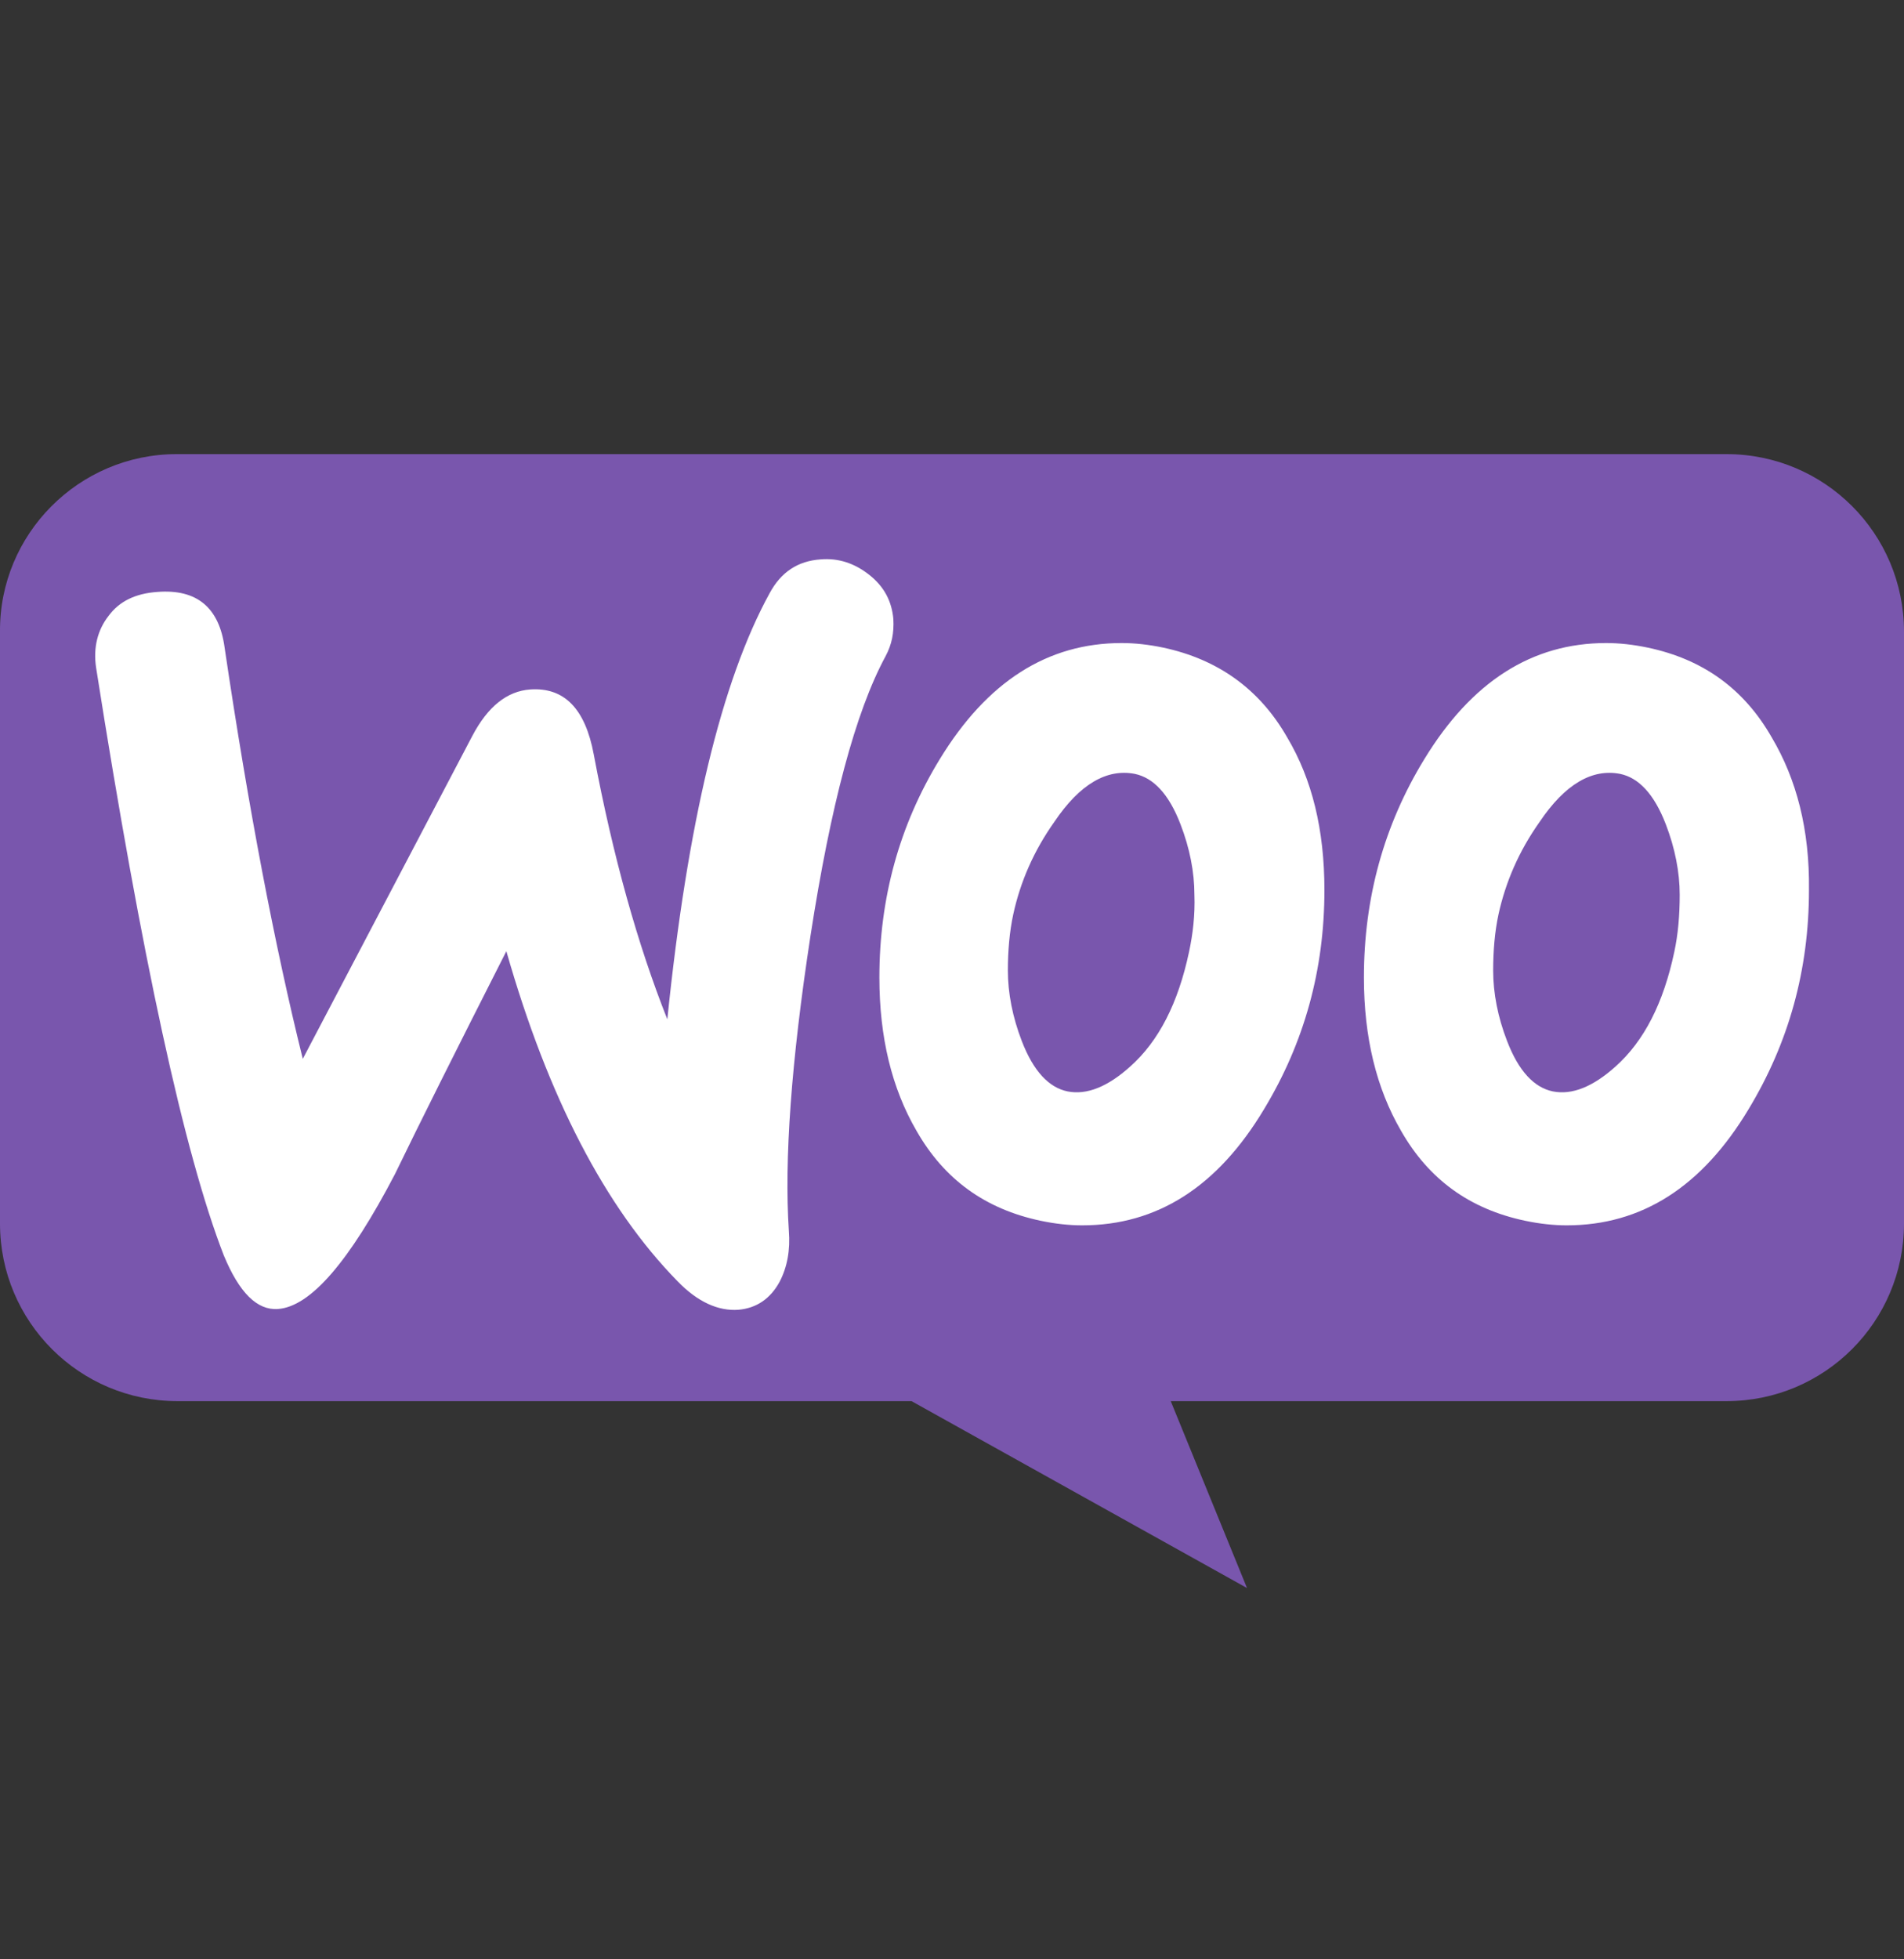
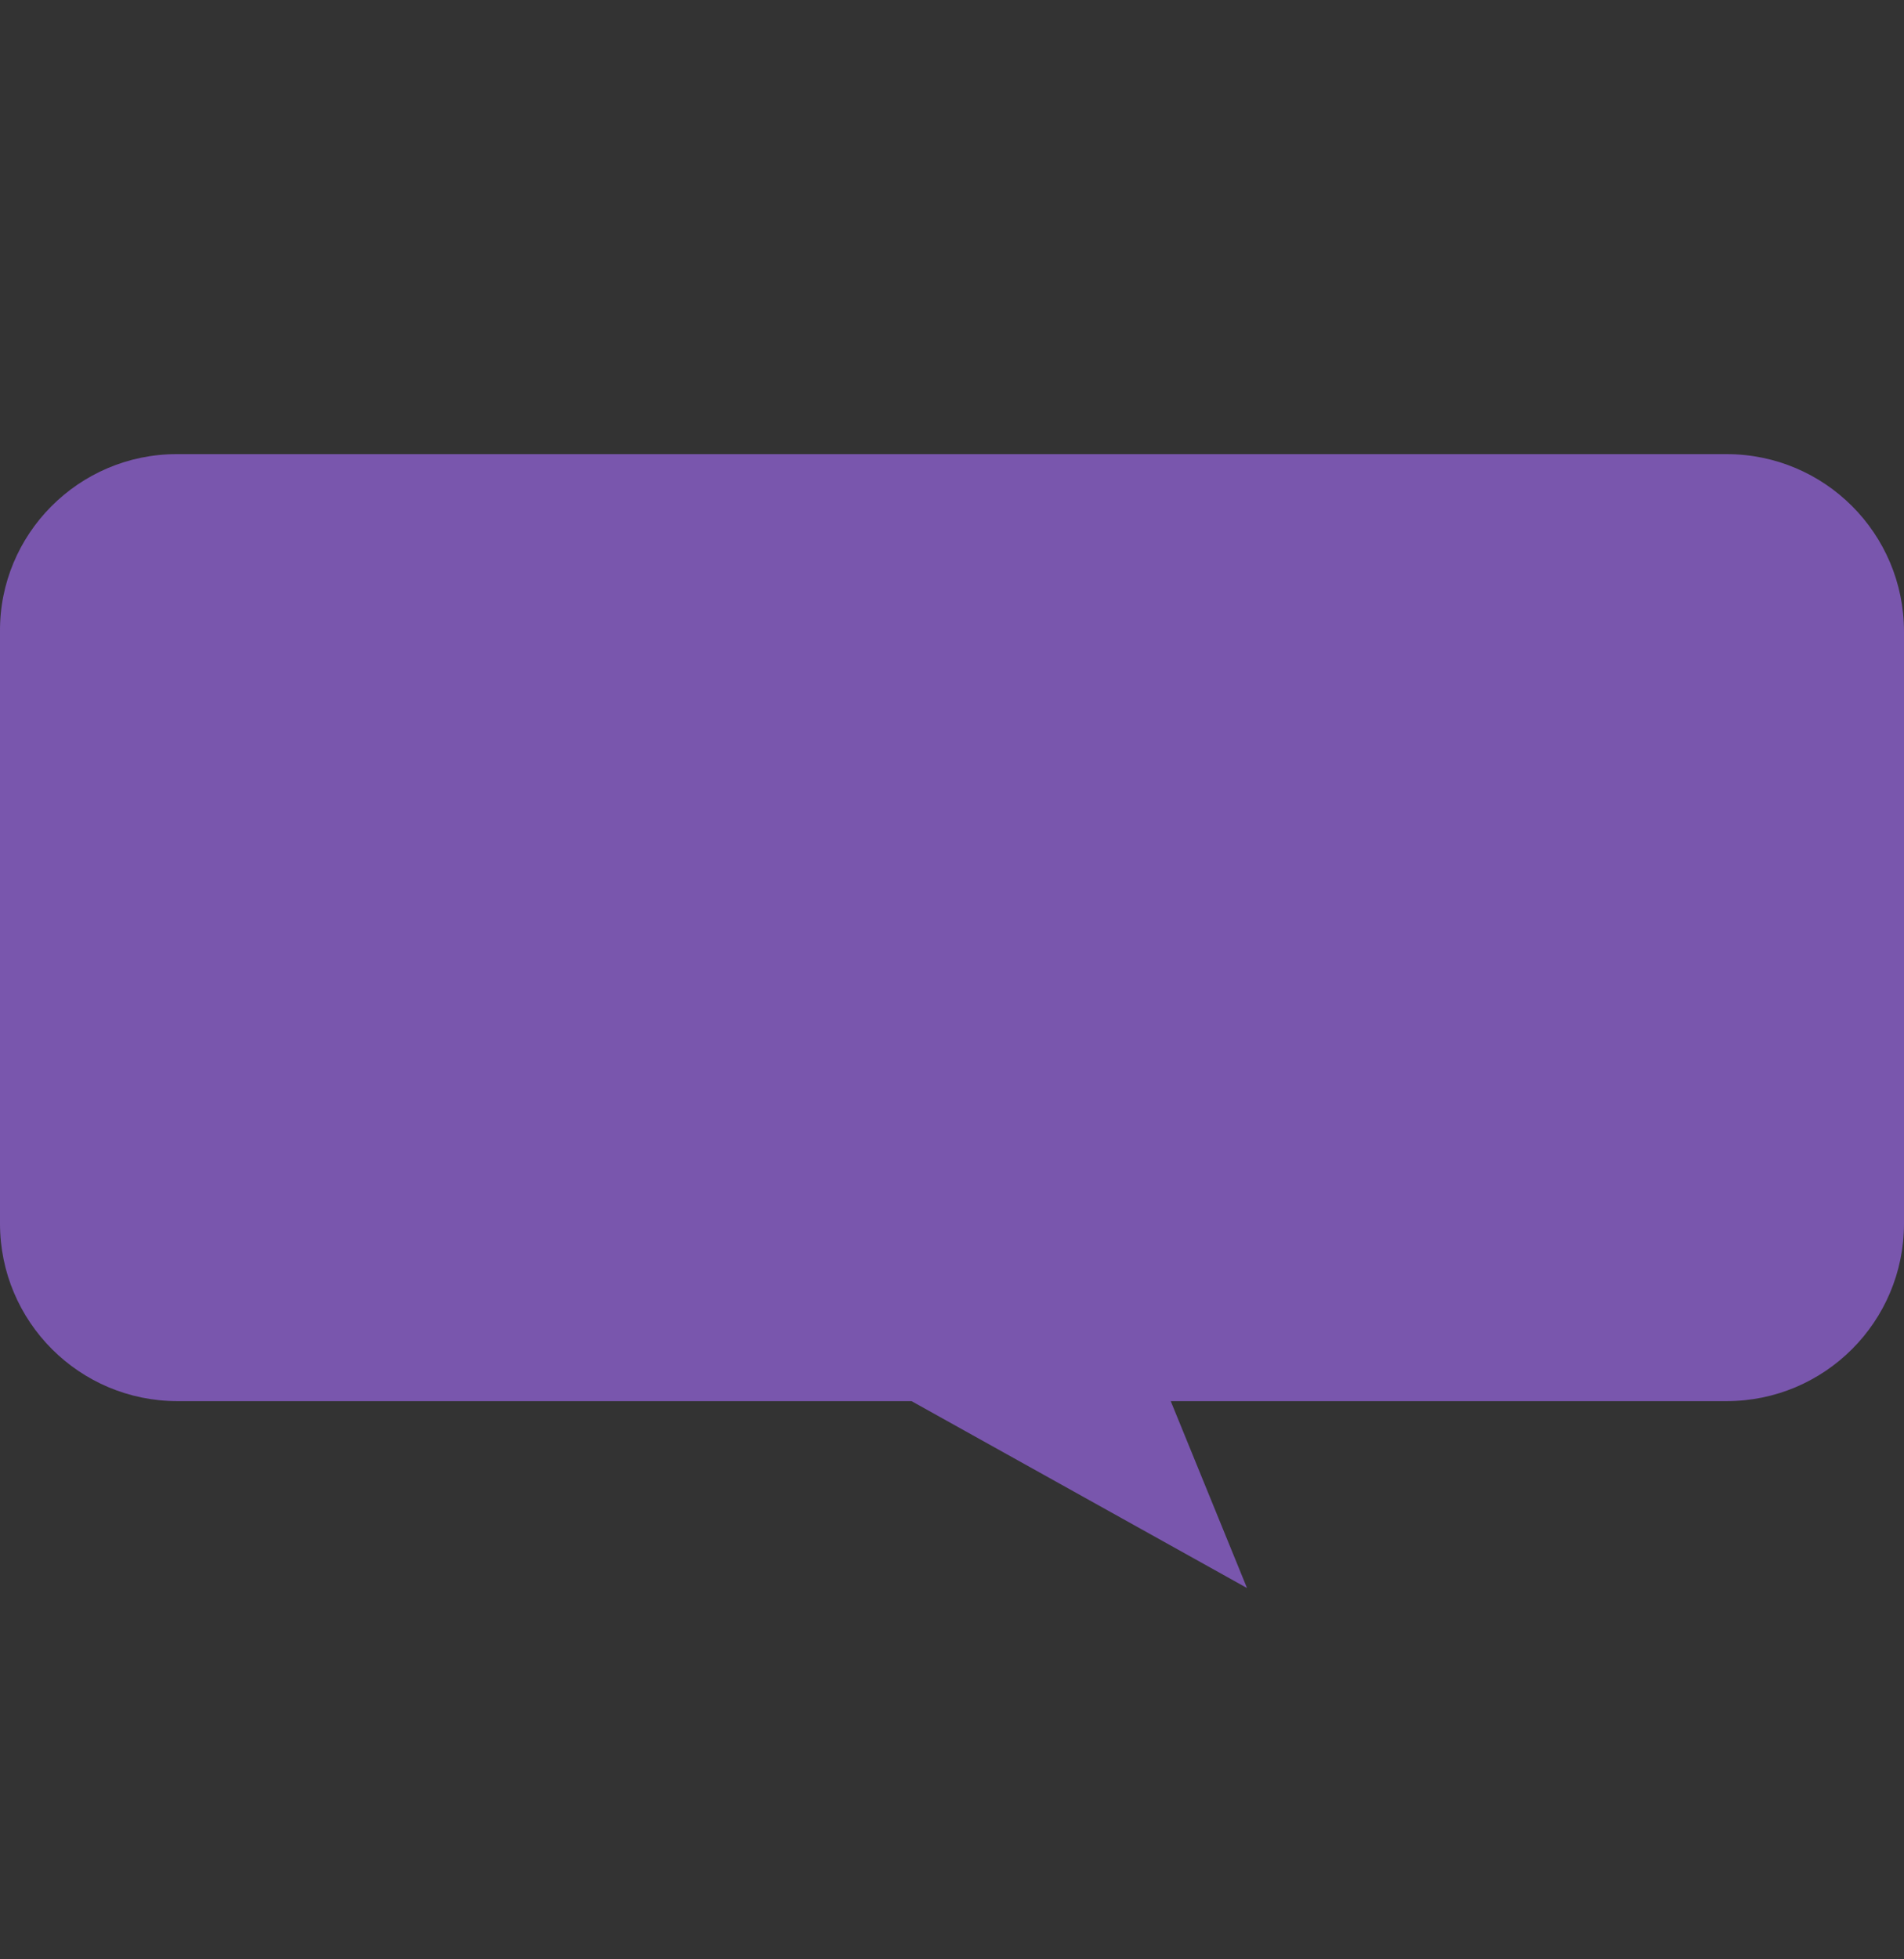
<svg xmlns="http://www.w3.org/2000/svg" width="35" height="36" viewBox="0 0 35 36" fill="none">
  <rect x="0" y="0" width="35" height="36" fill="#333333" stroke="none" />
  <path d="M3.248 8.344H31.738C33.541 8.344 35 9.803 35 11.606V22.481C35 24.284 33.541 25.744 31.738 25.744H21.521L22.923 29.178L16.756 25.744H3.262C1.46 25.744 0 24.284 0 22.481V11.606C-0.014 9.818 1.445 8.344 3.248 8.344Z" fill="#7956AD" />
-   <path d="M1.995 11.317C2.194 11.046 2.493 10.904 2.891 10.876C3.617 10.819 4.029 11.16 4.129 11.9C4.57 14.874 5.054 17.392 5.566 19.455L8.682 13.522C8.966 12.982 9.322 12.697 9.749 12.668C10.375 12.626 10.759 13.024 10.915 13.864C11.271 15.756 11.726 17.364 12.267 18.729C12.637 15.116 13.263 12.512 14.145 10.904C14.358 10.506 14.671 10.307 15.084 10.278C15.411 10.25 15.71 10.349 15.98 10.563C16.251 10.776 16.393 11.046 16.422 11.374C16.436 11.63 16.393 11.843 16.279 12.057C15.724 13.081 15.269 14.803 14.899 17.193C14.543 19.512 14.415 21.319 14.501 22.614C14.529 22.969 14.472 23.282 14.33 23.553C14.159 23.866 13.903 24.036 13.576 24.065C13.206 24.093 12.822 23.923 12.452 23.538C11.129 22.187 10.076 20.166 9.308 17.477C8.383 19.299 7.7 20.664 7.259 21.575C6.419 23.183 5.708 24.008 5.11 24.051C4.726 24.079 4.399 23.752 4.115 23.069C3.389 21.205 2.606 17.605 1.767 12.27C1.71 11.9 1.795 11.573 1.995 11.317ZM32.57 13.551C32.058 12.654 31.304 12.114 30.294 11.9C30.023 11.843 29.767 11.815 29.525 11.815C28.159 11.815 27.05 12.526 26.182 13.949C25.442 15.158 25.072 16.496 25.072 17.961C25.072 19.057 25.3 19.996 25.755 20.778C26.267 21.675 27.021 22.215 28.031 22.429C28.302 22.486 28.558 22.514 28.8 22.514C30.18 22.514 31.289 21.803 32.143 20.38C32.883 19.156 33.253 17.819 33.253 16.354C33.267 15.244 33.025 14.319 32.57 13.551ZM30.777 17.492C30.578 18.431 30.222 19.128 29.696 19.597C29.283 19.967 28.899 20.124 28.544 20.053C28.202 19.982 27.917 19.683 27.704 19.128C27.533 18.687 27.448 18.246 27.448 17.833C27.448 17.477 27.476 17.122 27.547 16.795C27.676 16.211 27.918 15.642 28.302 15.101C28.771 14.404 29.269 14.12 29.781 14.219C30.123 14.29 30.407 14.589 30.621 15.144C30.791 15.585 30.877 16.026 30.877 16.439C30.877 16.809 30.848 17.165 30.777 17.492ZM23.663 13.551C23.151 12.654 22.383 12.114 21.387 11.9C21.117 11.843 20.861 11.815 20.619 11.815C19.253 11.815 18.143 12.526 17.275 13.949C16.535 15.158 16.165 16.496 16.165 17.961C16.165 19.057 16.393 19.996 16.848 20.778C17.36 21.675 18.115 22.215 19.125 22.429C19.395 22.486 19.651 22.514 19.893 22.514C21.273 22.514 22.383 21.803 23.236 20.38C23.976 19.156 24.346 17.819 24.346 16.354C24.346 15.244 24.119 14.319 23.663 13.551ZM21.857 17.492C21.657 18.431 21.302 19.128 20.775 19.597C20.363 19.967 19.978 20.124 19.623 20.053C19.281 19.982 18.997 19.683 18.783 19.128C18.613 18.687 18.527 18.246 18.527 17.833C18.527 17.477 18.556 17.122 18.627 16.795C18.755 16.211 18.997 15.642 19.381 15.101C19.85 14.404 20.348 14.12 20.86 14.219C21.202 14.29 21.487 14.589 21.7 15.144C21.871 15.585 21.956 16.026 21.956 16.439C21.97 16.809 21.927 17.165 21.857 17.492Z" fill="white" />
</svg>